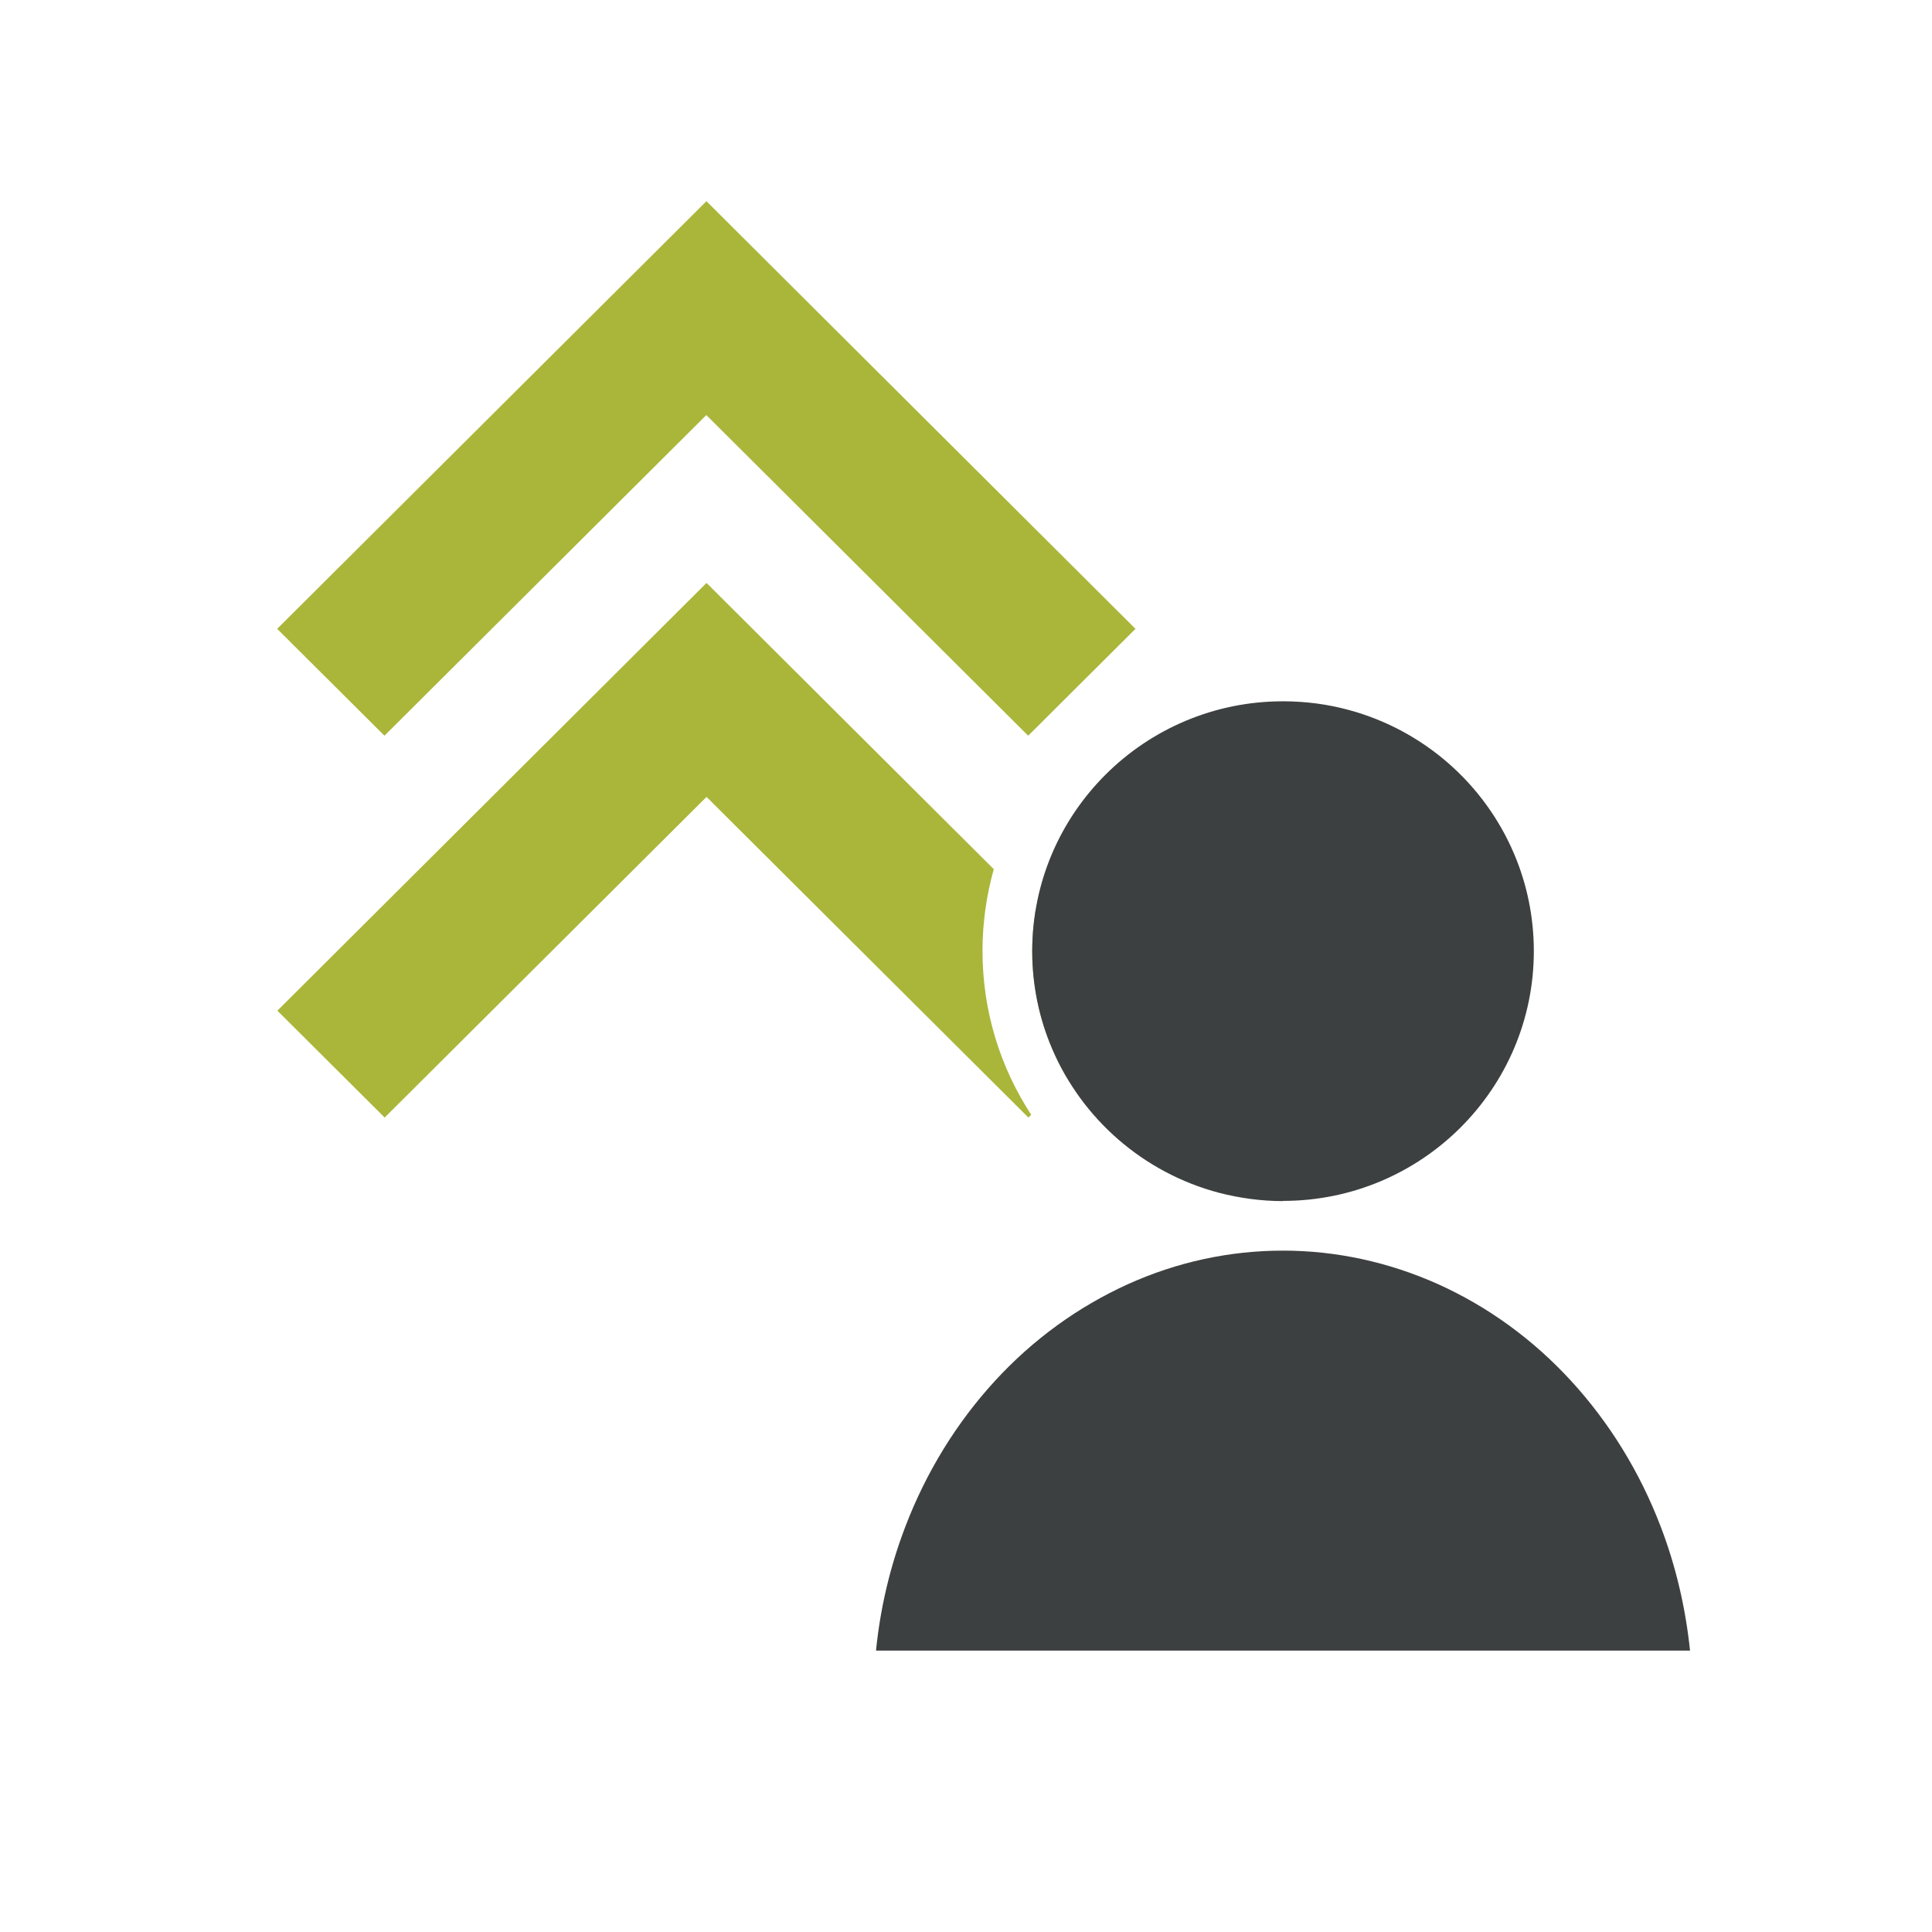
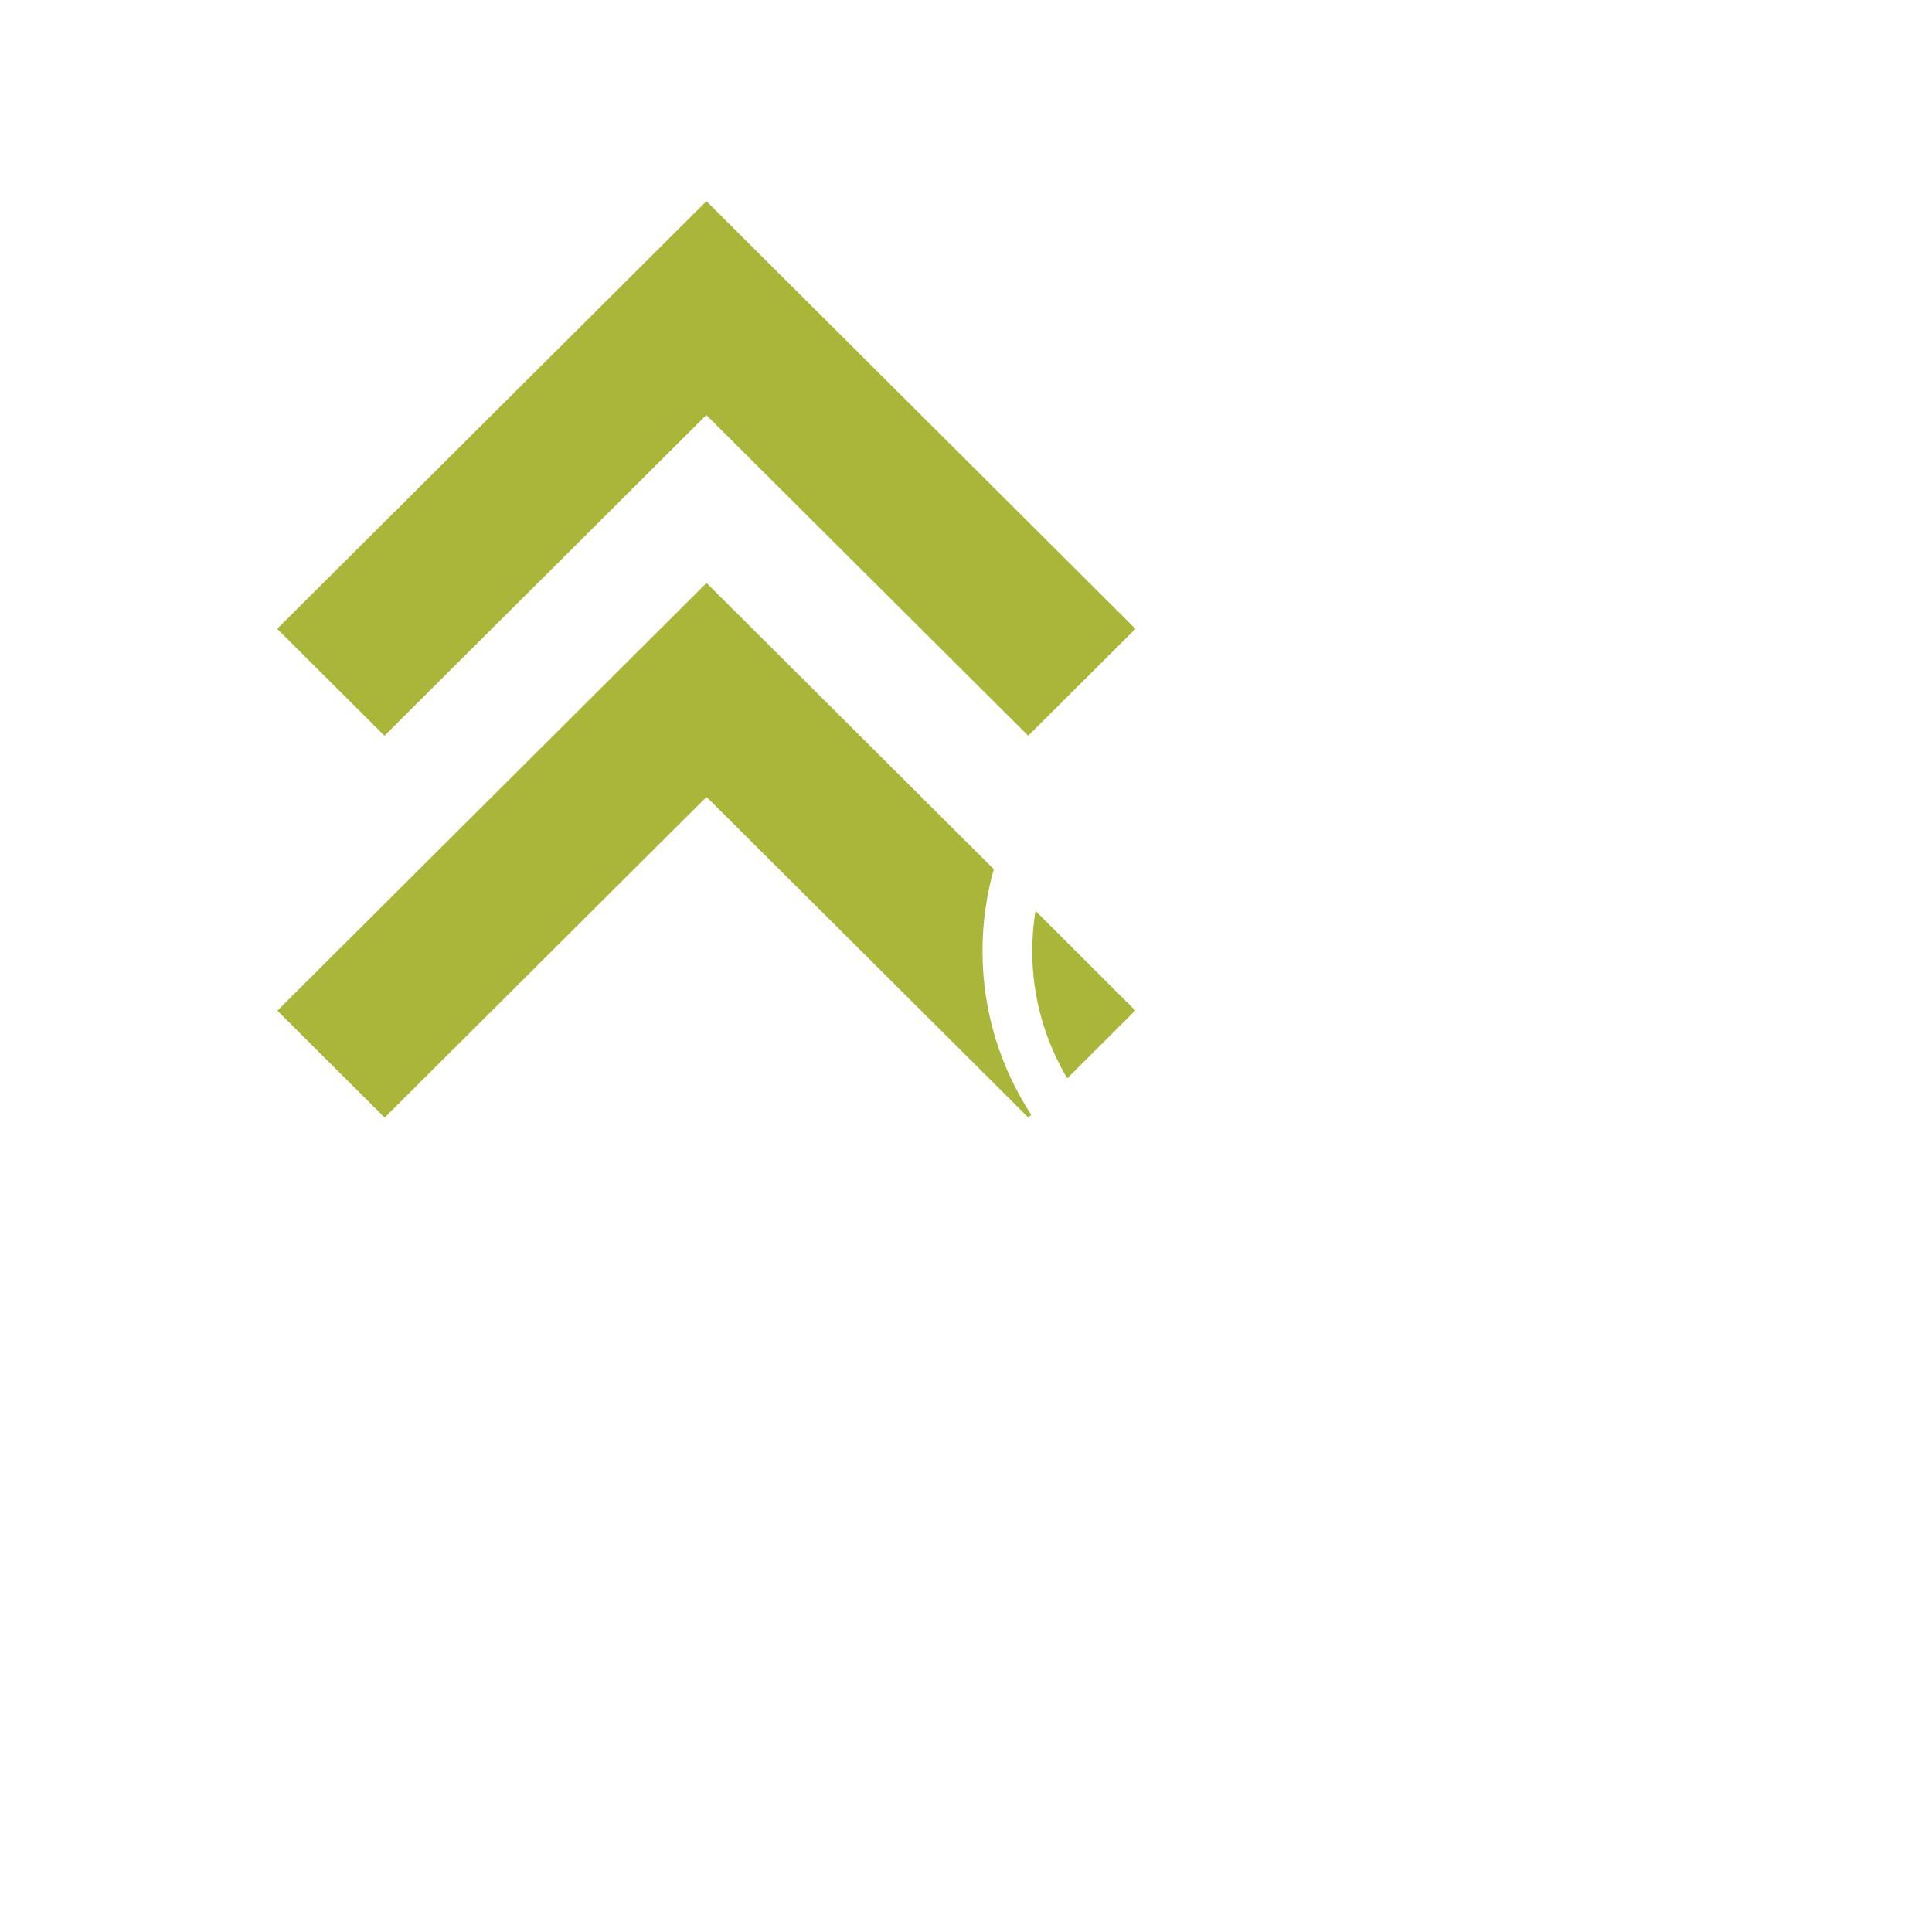
<svg xmlns="http://www.w3.org/2000/svg" id="body_1" width="160" height="160">
  <g transform="matrix(1.667 0 0 1.667 0 0)">
    <path d="M35.09 10L13.77 31.24L19.1 36.55L35.09 20.62L51.08 36.55L56.41 31.24L35.1 10L35.09 10zM35.09 28.97L13.78 50.21L19.11 55.52L35.1 39.59L51.09 55.52L51.23 55.38C 49.7 53.04 48.81 50.25 48.81 47.24C 48.81 45.83 49.01 44.47 49.37 43.18L49.37 43.18L35.11 28.97zM51.44 45.26C 51.34 45.91 51.28 46.57 51.28 47.24C 51.28 49.55 51.92 51.72 53.02 53.57L53.02 53.57L56.4 50.2L51.44 45.25z" stroke="none" fill="#AAB639" fill-rule="nonzero" />
-     <path d="M63.74 59.66C 70.62 59.66 76.2 54.1 76.2 47.25C 76.2 45.54 75.85 43.9 75.22 42.42C 73.75 38.95 70.74 36.29 67.04 35.28C 65.99 34.99 64.88 34.84 63.74 34.84C 56.86 34.84 51.28 40.4 51.28 47.25C 51.28 48.96 51.63 50.6 52.26 52.08C 53.75 55.59 56.81 58.27 60.57 59.26C 61.58 59.52 62.65 59.67 63.74 59.67L63.74 59.67L63.74 59.66zM83.96 82C 83.74 79.89 83.26 77.82 82.51 75.86C 81.47 73.13 79.95 70.67 78.05 68.6C 76.15 66.53 73.91 64.91 71.45 63.8C 69 62.7 66.38 62.13 63.74 62.13C 61.1 62.13 58.48 62.69 56.03 63.8C 53.58 64.91 51.33 66.53 49.43 68.6C 47.53 70.67 46.01 73.13 44.97 75.86C 44.22 77.82 43.73 79.89 43.52 82L43.52 82L83.96 82z" stroke="none" fill="#3D4040" fill-rule="nonzero" />
  </g>
</svg>